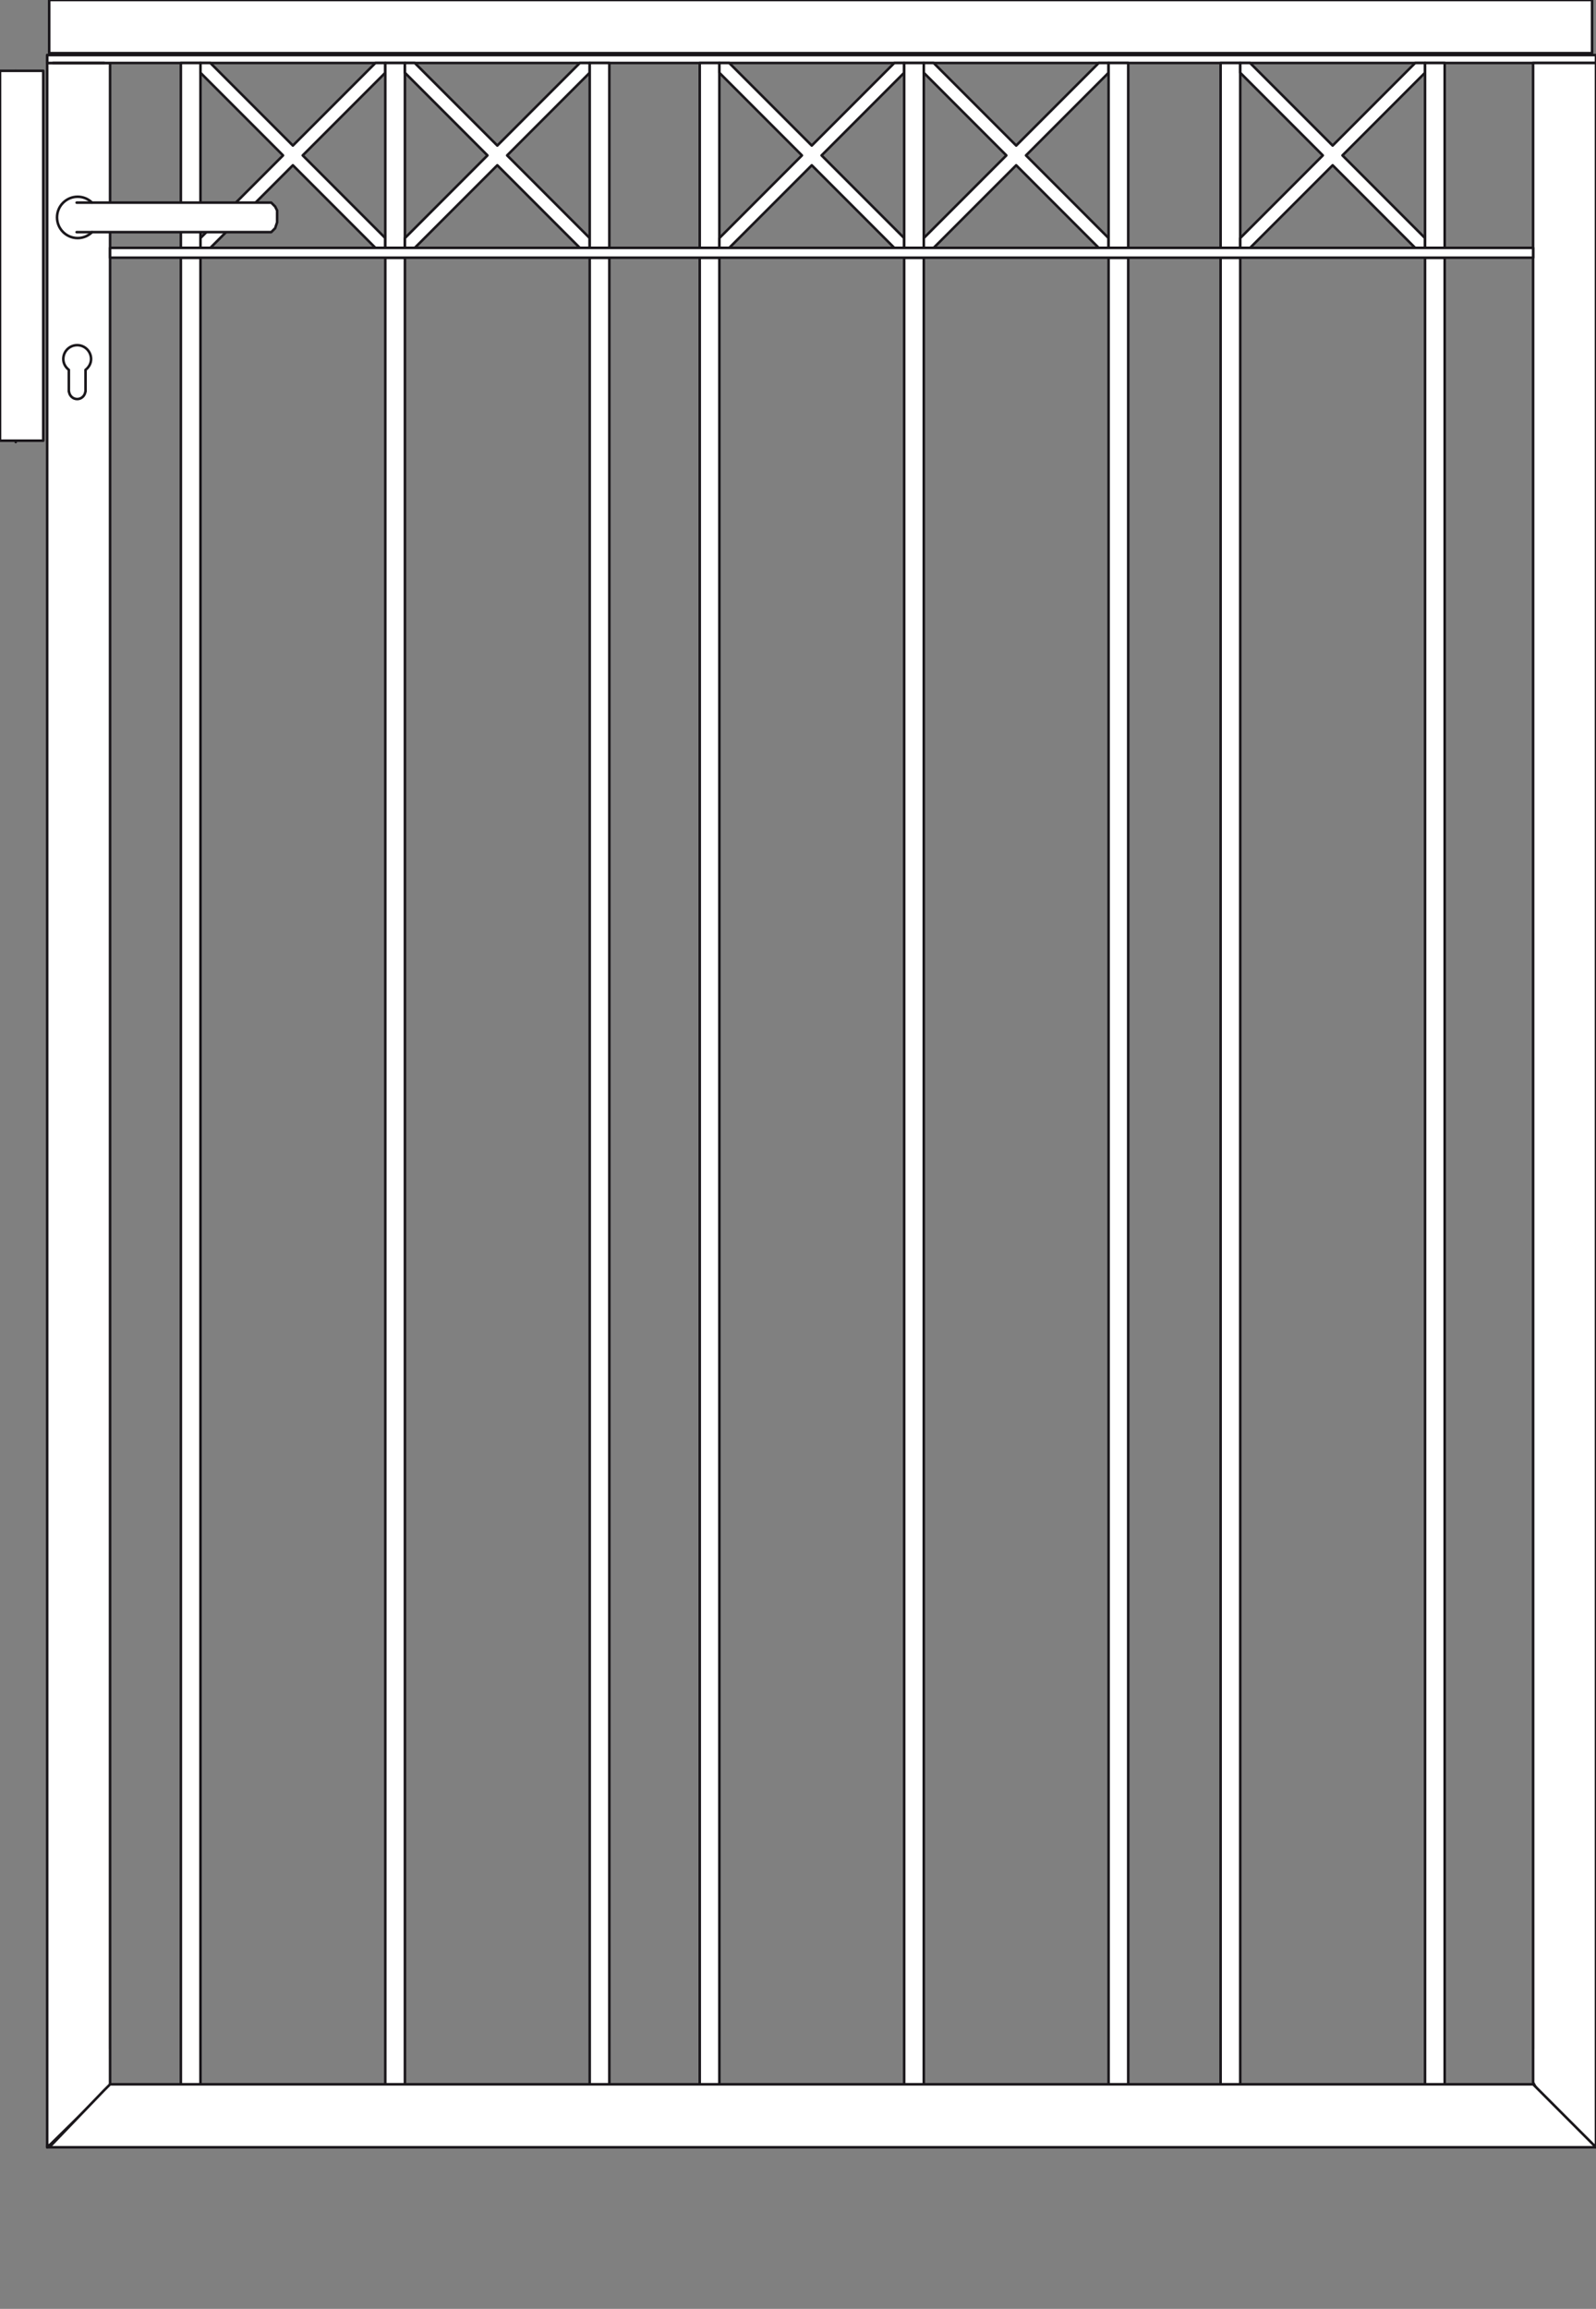
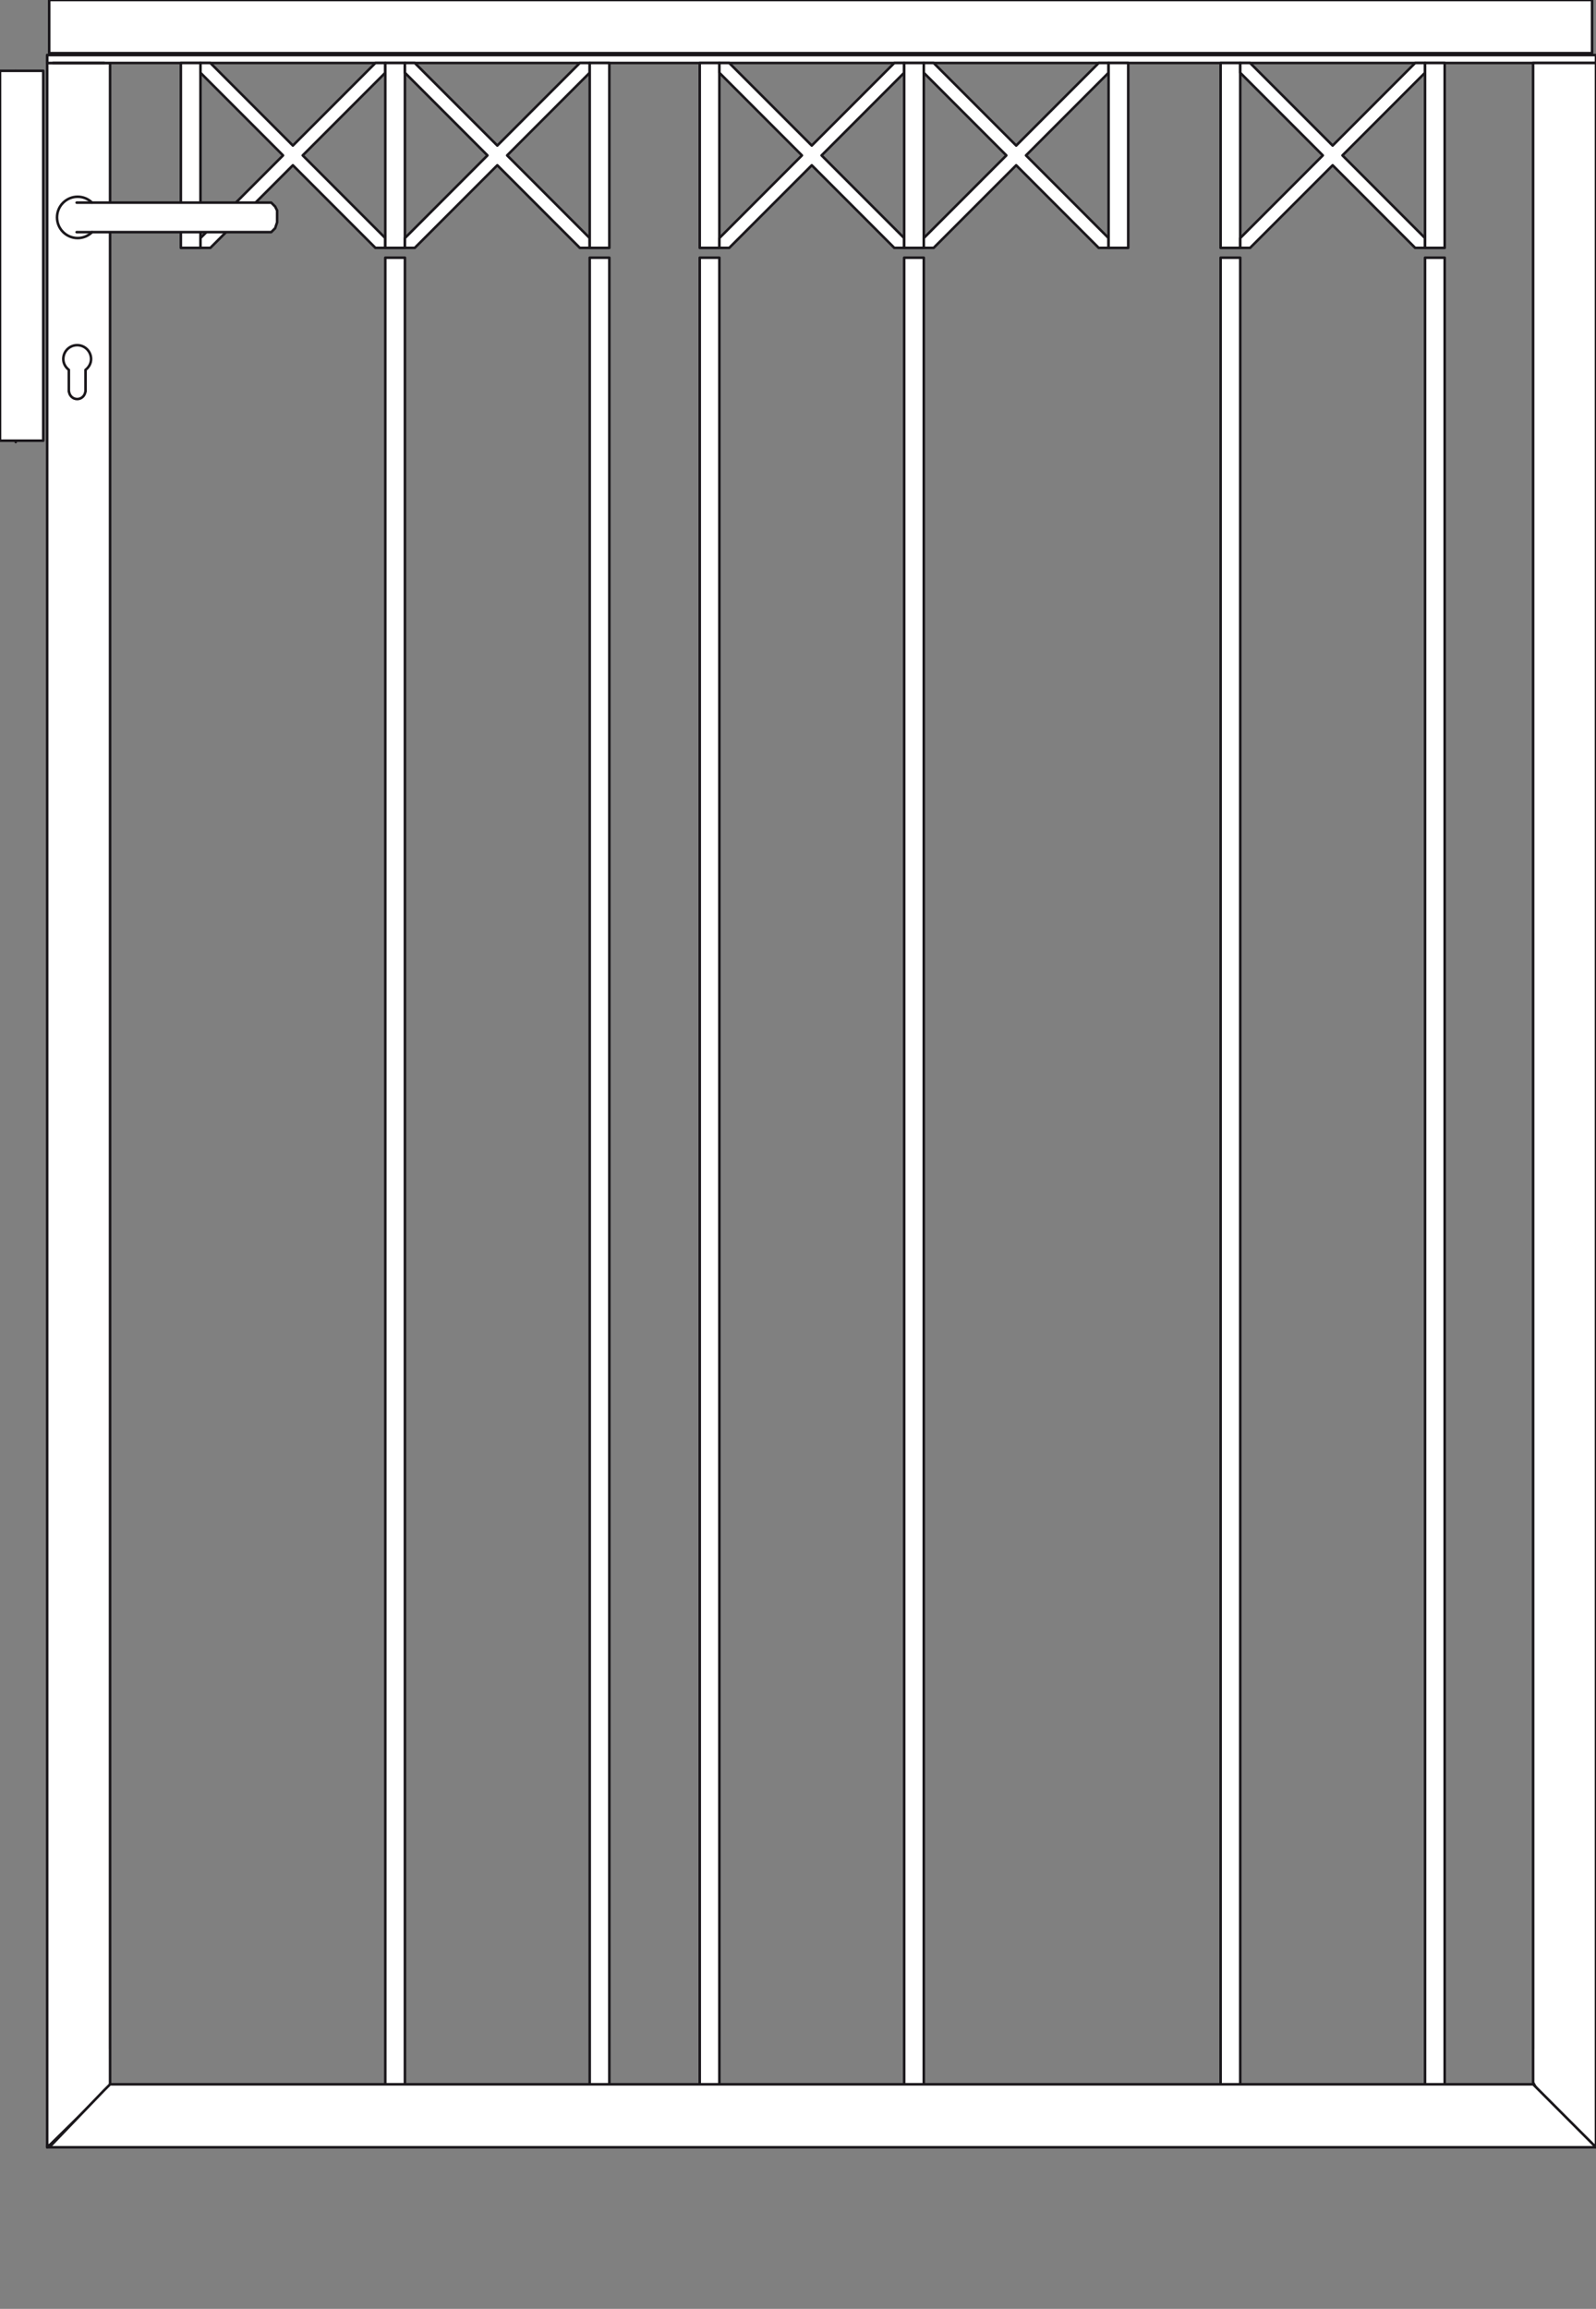
<svg xmlns="http://www.w3.org/2000/svg" version="1.1" preserveAspectRatio="none" id="Ebene_1" x="0px" y="0px" viewBox="-40.228 -91.222 155.609 224.999" width="155.609" height="224.999" style="enable-background:new -40.228 -91.222 155.609 224.999;" xml:space="preserve">
  <rect x="-40.228" y="-91.222" width="155.609" height="224.999" fill="#808080" stroke="none" />
  <g>
    <g>
      <polyline style="fill:#FFFFFF;stroke:#1A171B;stroke-width:0.25;stroke-linecap:round;stroke-linejoin:round;stroke-miterlimit:10;" points="    -29.499,108.461 -29.495,-85.085 -29.495,108.684 -29.495,111.94 -29.88,112.41 -35.243,117.68 -35.63,118.029 -35.63,-85.085     -29.493,-85.085   " />
    </g>
    <polyline style="fill:#FFFFFF;stroke:#1A171B;stroke-width:0.25;stroke-linecap:round;stroke-linejoin:round;stroke-miterlimit:10;" points="   115.382,-85.848 115.38,-85.086 -35.628,-85.086 -35.628,-85.854 115.38,-85.854  " />
    <line style="fill:#FFFFFF;stroke:#1A171B;stroke-width:0.25;stroke-linecap:round;stroke-linejoin:round;stroke-miterlimit:10;" x1="-30.072" y1="-85.086" x2="-35.052" y2="-85.086" />
    <line style="fill:#FFFFFF;stroke:#1A171B;stroke-width:0.25;stroke-linecap:round;stroke-linejoin:round;stroke-miterlimit:10;" x1="-35.628" y1="-85.086" x2="-35.628" y2="-85.854" />
    <path style="fill:#FFFFFF;stroke:#1A171B;stroke-width:0.25;stroke-linecap:round;stroke-linejoin:round;stroke-miterlimit:10;" d="   M100.434-66.109" />
    <path style="fill:#FFFFFF;stroke:#1A171B;stroke-width:0.25;stroke-linecap:round;stroke-linejoin:round;stroke-miterlimit:10;" d="   M100.434,111.719" />
-     <line style="fill:#FFFFFF;stroke:#1A171B;stroke-width:0.25;stroke-linecap:round;stroke-linejoin:round;stroke-miterlimit:10;" x1="78.78" y1="112.893" x2="78.78" y2="-66.109" />
    <line style="fill:#FFFFFF;stroke:#1A171B;stroke-width:0.25;stroke-linecap:round;stroke-linejoin:round;stroke-miterlimit:10;" x1="-38.693" y1="-48.147" x2="-38.693" y2="-48.147" />
    <line style="fill:#FFFFFF;stroke:#1A171B;stroke-width:0.25;stroke-linecap:round;stroke-linejoin:round;stroke-miterlimit:10;" x1="-38.693" y1="-84.172" x2="-38.693" y2="-84.172" />
    <g>
      <line style="fill:#FFFFFF;stroke:#1A171B;stroke-width:0.25;stroke-linecap:round;stroke-linejoin:round;stroke-miterlimit:10;" x1="-38.697" y1="-84.321" x2="-38.697" y2="-48.279" />
      <rect x="-40.228" y="-84.321" style="fill:#FFFFFF;stroke:#1A171B;stroke-width:0.25;stroke-linecap:round;stroke-linejoin:round;stroke-miterlimit:10;" width="4.217" height="36.042" />
    </g>
    <polyline style="fill:#FFFFFF;stroke:#1A171B;stroke-width:0.25;stroke-linecap:round;stroke-linejoin:round;stroke-miterlimit:10;" points="   -35.425,-86.043 114.997,-86.043 114.997,-91.222 -35.433,-91.222 -35.433,-86.046  " />
    <path style="fill:#FFFFFF;stroke:#1A171B;stroke-width:0.25;stroke-linecap:round;stroke-linejoin:round;stroke-miterlimit:10;" d="   M-13.783-68.6" />
    <g>
      <polyline style="fill:#FFFFFF;stroke:#1A171B;stroke-width:0.25;stroke-linecap:round;stroke-linejoin:round;stroke-miterlimit:10;" points="    109.251,108.461 109.247,-85.085 109.247,108.461 109.249,111.717 109.632,112.41 114.997,117.68 115.382,118.029     115.382,-85.085 109.245,-85.085   " />
    </g>
    <g>
      <g>
        <rect x="-22.595" y="-85.086" style="fill:#FFFFFF;stroke:#1A171B;stroke-width:0.25;stroke-linecap:round;stroke-linejoin:round;stroke-miterlimit:10;" width="1.914" height="18.021" />
        <polygon style="fill:#FFFFFF;stroke:#1A171B;stroke-width:0.25;stroke-linecap:round;stroke-linejoin:round;stroke-miterlimit:10;" points="     -2.663,-84.129 -2.663,-85.086 -3.624,-85.086 -11.673,-77.036 -19.72,-85.086 -20.681,-85.086 -20.681,-84.129 -12.632,-76.078      -20.681,-68.024 -20.681,-67.066 -19.72,-67.066 -11.673,-75.117 -3.624,-67.066 -2.663,-67.066 -2.665,-68.024 -10.714,-76.078      -2.665,-84.129    " />
        <rect x="-2.663" y="-85.086" style="fill:#FFFFFF;stroke:#1A171B;stroke-width:0.25;stroke-linecap:round;stroke-linejoin:round;stroke-miterlimit:10;" width="1.916" height="18.021" />
-         <rect x="-22.595" y="-66.109" style="fill:#FFFFFF;stroke:#1A171B;stroke-width:0.25;stroke-linecap:round;stroke-linejoin:round;stroke-miterlimit:10;" width="1.914" height="179.001" />
        <rect x="-2.663" y="-66.109" style="fill:#FFFFFF;stroke:#1A171B;stroke-width:0.25;stroke-linecap:round;stroke-linejoin:round;stroke-miterlimit:10;" width="1.916" height="179.001" />
      </g>
      <g>
        <polygon style="fill:#FFFFFF;stroke:#1A171B;stroke-width:0.25;stroke-linecap:round;stroke-linejoin:round;stroke-miterlimit:10;" points="     17.268,-84.129 17.268,-85.086 16.307,-85.086 8.26,-77.036 0.21,-85.086 -0.747,-85.086 -0.747,-84.129 7.3,-76.078      -0.747,-68.024 -0.747,-67.066 0.21,-67.066 8.26,-75.117 16.307,-67.066 17.268,-67.066 17.264,-68.024 9.217,-76.078      17.264,-84.129    " />
        <rect x="17.268" y="-85.086" style="fill:#FFFFFF;stroke:#1A171B;stroke-width:0.25;stroke-linecap:round;stroke-linejoin:round;stroke-miterlimit:10;" width="1.914" height="18.021" />
        <rect x="17.268" y="-66.109" style="fill:#FFFFFF;stroke:#1A171B;stroke-width:0.25;stroke-linecap:round;stroke-linejoin:round;stroke-miterlimit:10;" width="1.914" height="179.001" />
      </g>
    </g>
    <g>
      <g>
        <rect x="27.995" y="-85.086" style="fill:#FFFFFF;stroke:#1A171B;stroke-width:0.25;stroke-linecap:round;stroke-linejoin:round;stroke-miterlimit:10;" width="1.916" height="18.021" />
        <polygon style="fill:#FFFFFF;stroke:#1A171B;stroke-width:0.25;stroke-linecap:round;stroke-linejoin:round;stroke-miterlimit:10;" points="     47.928,-84.129 47.928,-85.086 46.967,-85.086 38.919,-77.036 30.87,-85.086 29.911,-85.086 29.911,-84.129 37.96,-76.078      29.911,-68.024 29.911,-67.066 30.87,-67.066 38.919,-75.117 46.967,-67.066 47.928,-67.066 47.925,-68.024 39.876,-76.078      47.925,-84.129    " />
        <rect x="47.928" y="-85.086" style="fill:#FFFFFF;stroke:#1A171B;stroke-width:0.25;stroke-linecap:round;stroke-linejoin:round;stroke-miterlimit:10;" width="1.914" height="18.021" />
        <rect x="27.995" y="-66.109" style="fill:#FFFFFF;stroke:#1A171B;stroke-width:0.25;stroke-linecap:round;stroke-linejoin:round;stroke-miterlimit:10;" width="1.916" height="179.001" />
        <rect x="47.928" y="-66.109" style="fill:#FFFFFF;stroke:#1A171B;stroke-width:0.25;stroke-linecap:round;stroke-linejoin:round;stroke-miterlimit:10;" width="1.914" height="179.001" />
      </g>
      <g>
        <polygon style="fill:#FFFFFF;stroke:#1A171B;stroke-width:0.25;stroke-linecap:round;stroke-linejoin:round;stroke-miterlimit:10;" points="     67.858,-84.129 67.858,-85.086 66.897,-85.086 58.85,-77.036 50.8,-85.086 49.842,-85.086 49.842,-84.129 57.891,-76.078      49.842,-68.024 49.842,-67.066 50.8,-67.066 58.85,-75.117 66.897,-67.066 67.858,-67.066 67.854,-68.024 59.807,-76.078      67.854,-84.129    " />
        <rect x="67.858" y="-85.086" style="fill:#FFFFFF;stroke:#1A171B;stroke-width:0.25;stroke-linecap:round;stroke-linejoin:round;stroke-miterlimit:10;" width="1.916" height="18.021" />
-         <rect x="67.858" y="-66.109" style="fill:#FFFFFF;stroke:#1A171B;stroke-width:0.25;stroke-linecap:round;stroke-linejoin:round;stroke-miterlimit:10;" width="1.916" height="179.001" />
      </g>
    </g>
    <g>
      <g>
        <rect x="78.78" y="-85.086" style="fill:#FFFFFF;stroke:#1A171B;stroke-width:0.25;stroke-linecap:round;stroke-linejoin:round;stroke-miterlimit:10;" width="1.914" height="18.021" />
        <polygon style="fill:#FFFFFF;stroke:#1A171B;stroke-width:0.25;stroke-linecap:round;stroke-linejoin:round;stroke-miterlimit:10;" points="     98.712,-84.129 98.712,-85.086 97.751,-85.086 89.704,-77.036 81.653,-85.086 80.694,-85.086 80.694,-84.129 88.745,-76.078      80.694,-68.024 80.694,-67.066 81.653,-67.066 89.704,-75.117 97.751,-67.066 98.712,-67.066 98.708,-68.024 90.661,-76.078      98.708,-84.129    " />
        <rect x="98.712" y="-85.086" style="fill:#FFFFFF;stroke:#1A171B;stroke-width:0.25;stroke-linecap:round;stroke-linejoin:round;stroke-miterlimit:10;" width="1.916" height="18.021" />
        <rect x="78.78" y="-66.109" style="fill:#FFFFFF;stroke:#1A171B;stroke-width:0.25;stroke-linecap:round;stroke-linejoin:round;stroke-miterlimit:10;" width="1.914" height="179.001" />
        <rect x="98.712" y="-66.109" style="fill:#FFFFFF;stroke:#1A171B;stroke-width:0.25;stroke-linecap:round;stroke-linejoin:round;stroke-miterlimit:10;" width="1.916" height="179.001" />
      </g>
    </g>
    <g>
      <path style="fill:#FFFFFF;stroke:#1A171B;stroke-width:0.25;stroke-linecap:round;stroke-linejoin:round;stroke-miterlimit:10;" d="    M-13.402-71.092h0.002l-0.383-0.384h-17.473c-0.361-0.353-0.854-0.574-1.4-0.574c-1.111,0-2.012,0.901-2.012,2.012    c0,1.114,0.9,2.016,2.012,2.016c0.549,0,1.043-0.223,1.406-0.579h17.467l0.383-0.382h-0.002l0.193-0.576v-0.576v-0.574    L-13.402-71.092z" />
      <line style="fill:#FFFFFF;stroke:#1A171B;stroke-width:0.25;stroke-linecap:round;stroke-linejoin:round;stroke-miterlimit:10;" x1="-32.755" y1="-68.6" x2="-31.277" y2="-68.6" />
      <line style="fill:#FFFFFF;stroke:#1A171B;stroke-width:0.25;stroke-linecap:round;stroke-linejoin:round;stroke-miterlimit:10;" x1="-31.277" y1="-71.476" x2="-32.755" y2="-71.476" />
    </g>
    <path style="fill:#FFFFFF;stroke:#1A171B;stroke-width:0.25;stroke-linecap:round;stroke-linejoin:round;stroke-miterlimit:10;" d="   M-31.349-56.233c0-0.749-0.605-1.354-1.354-1.354c-0.748,0-1.353,0.605-1.353,1.354c0,0.434,0.219,0.805,0.539,1.051v2.119h0.016   c0.047,0.409,0.381,0.73,0.799,0.73c0.418,0,0.752-0.322,0.799-0.73h0.016v-2.119C-31.568-55.428-31.349-55.799-31.349-56.233z" />
-     <path style="fill:#FFFFFF;stroke:#1A171B;stroke-width:0.25;stroke-linecap:round;stroke-linejoin:round;stroke-miterlimit:10;" d="   M-29.493-67.066" />
-     <rect x="-29.495" y="-67.066" style="fill:#FFFFFF;stroke:#1A171B;stroke-width:0.25;stroke-linecap:round;stroke-linejoin:round;stroke-miterlimit:10;" width="138.746" height="0.957" />
    <polyline style="fill:#FFFFFF;stroke:#1A171B;stroke-width:0.25;stroke-linecap:round;stroke-linejoin:round;stroke-miterlimit:10;" points="   109.251,111.893 -29.493,111.893 -30.072,112.469 -35.052,117.645 -35.245,117.836 -35.628,117.836 -35.628,118.029    115.38,118.029 115.38,118.029 109.249,111.893  " />
  </g>
</svg>